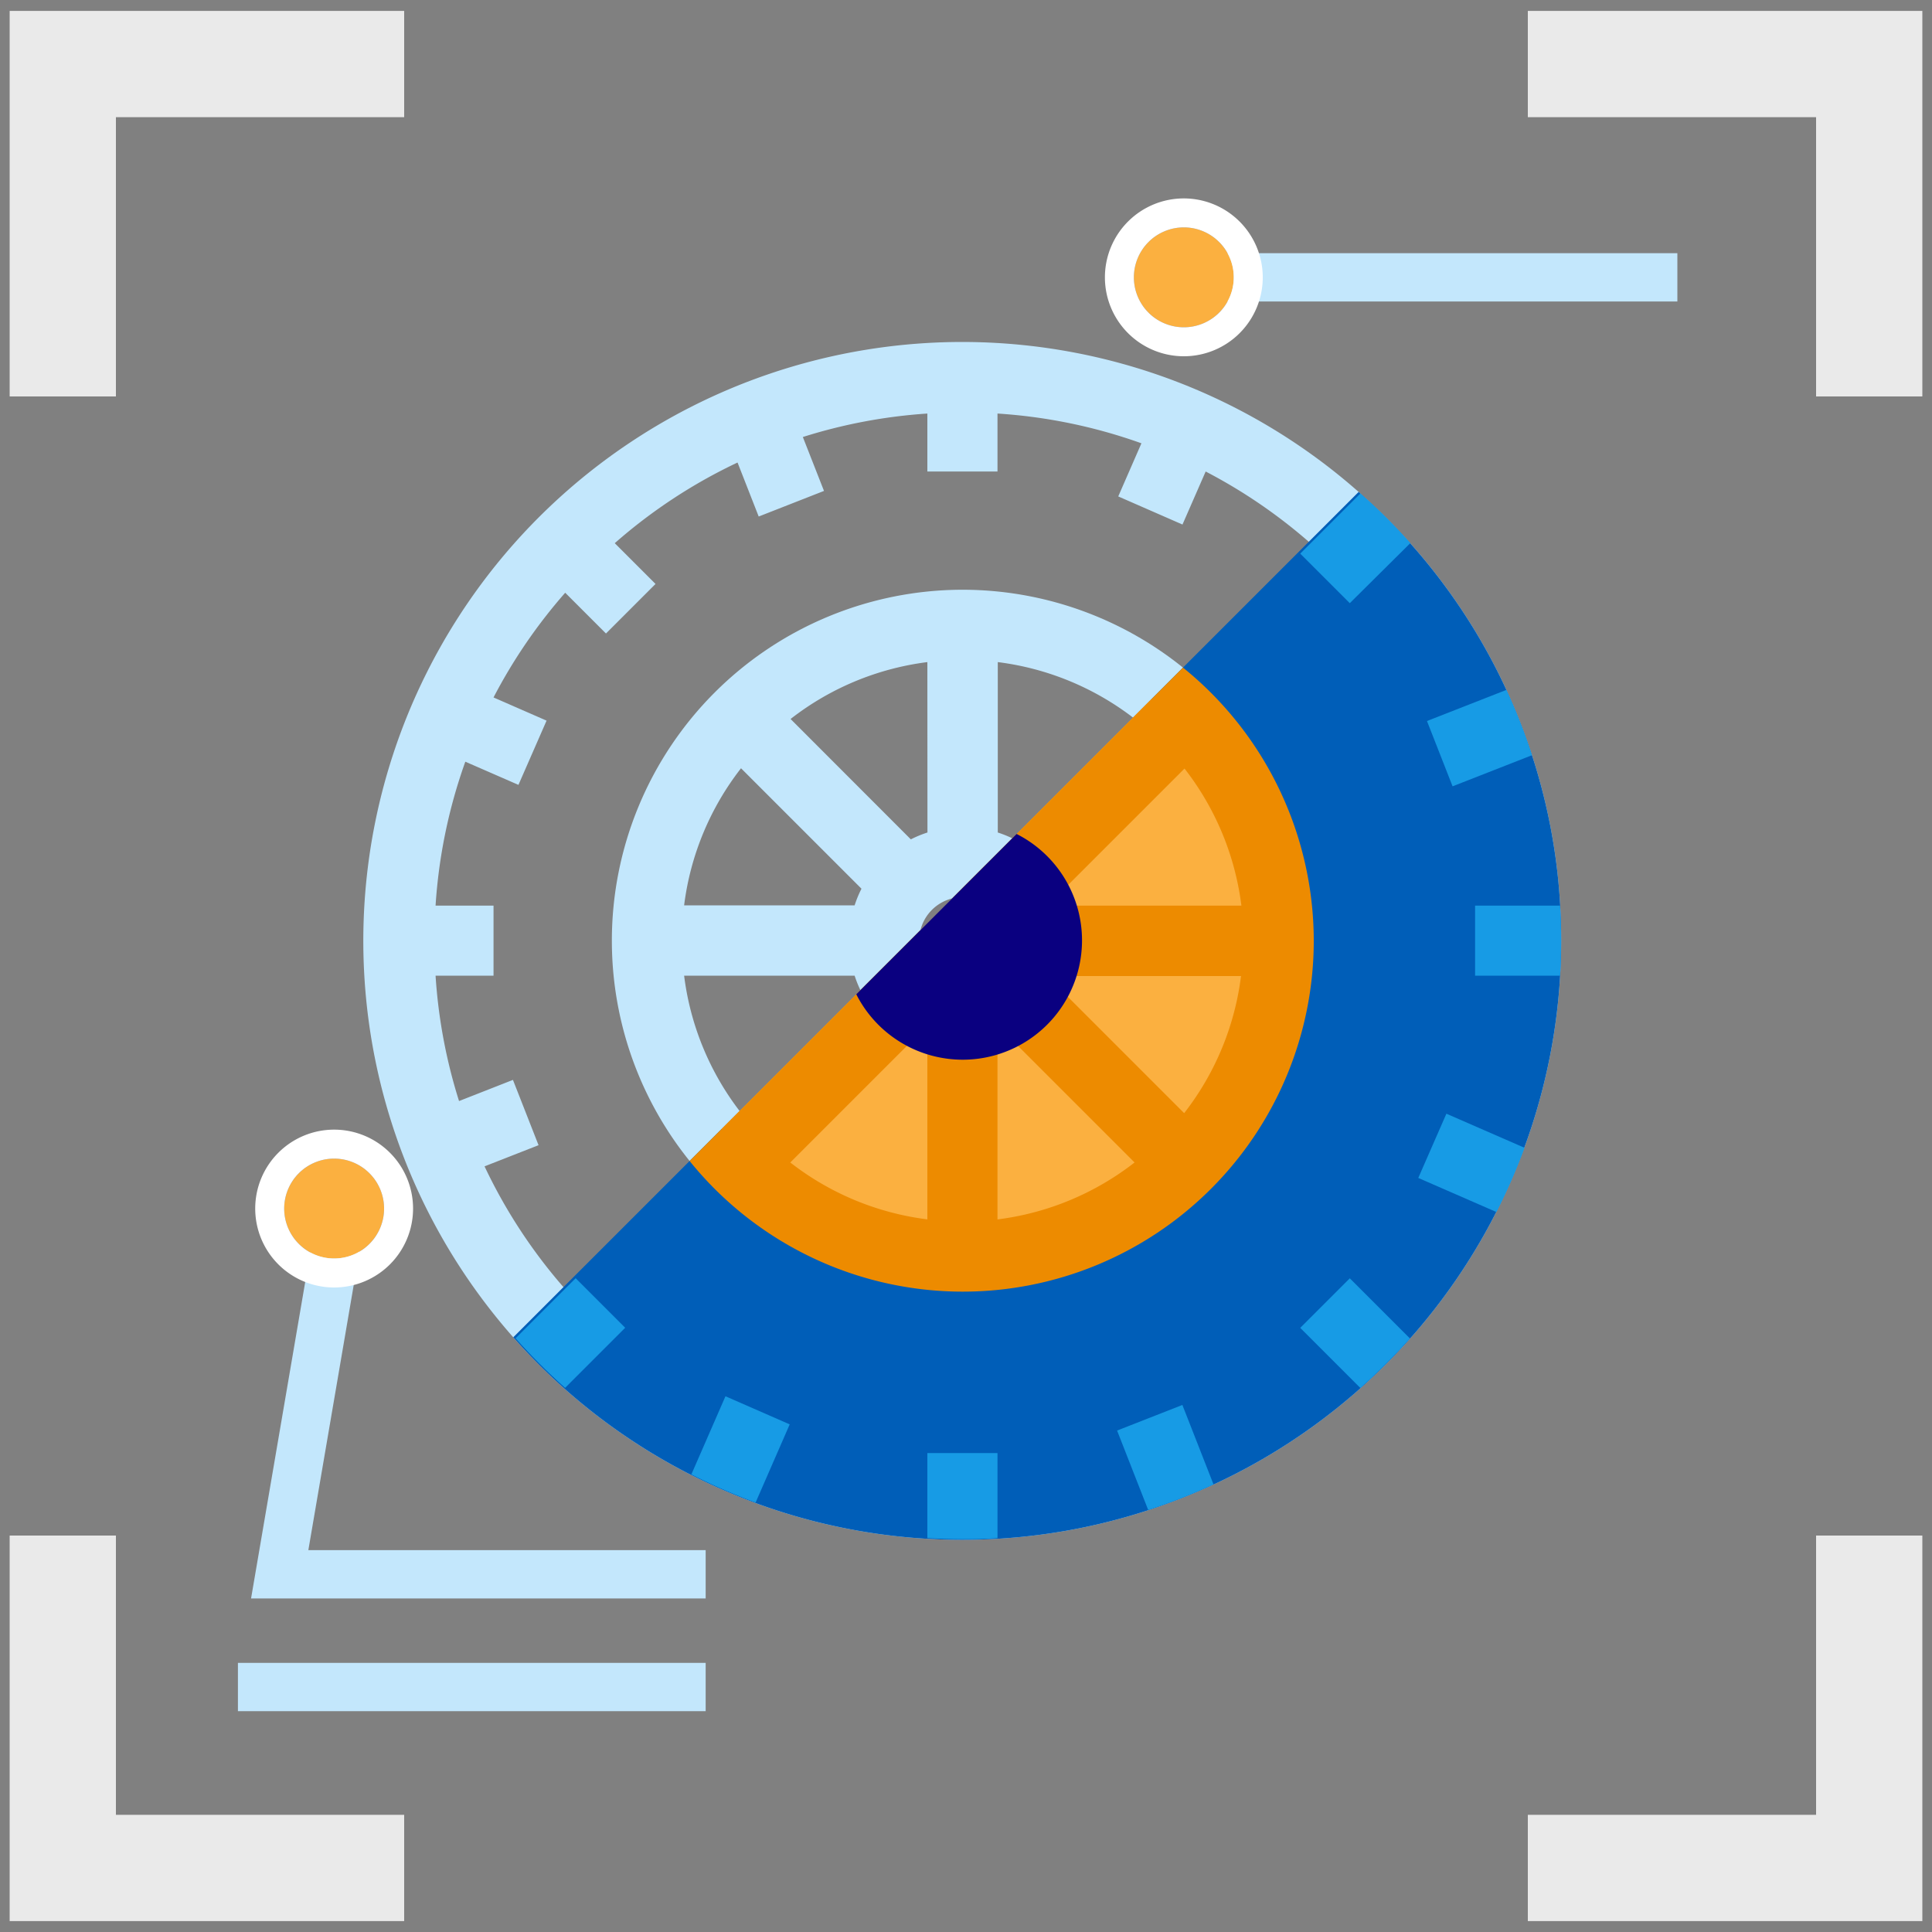
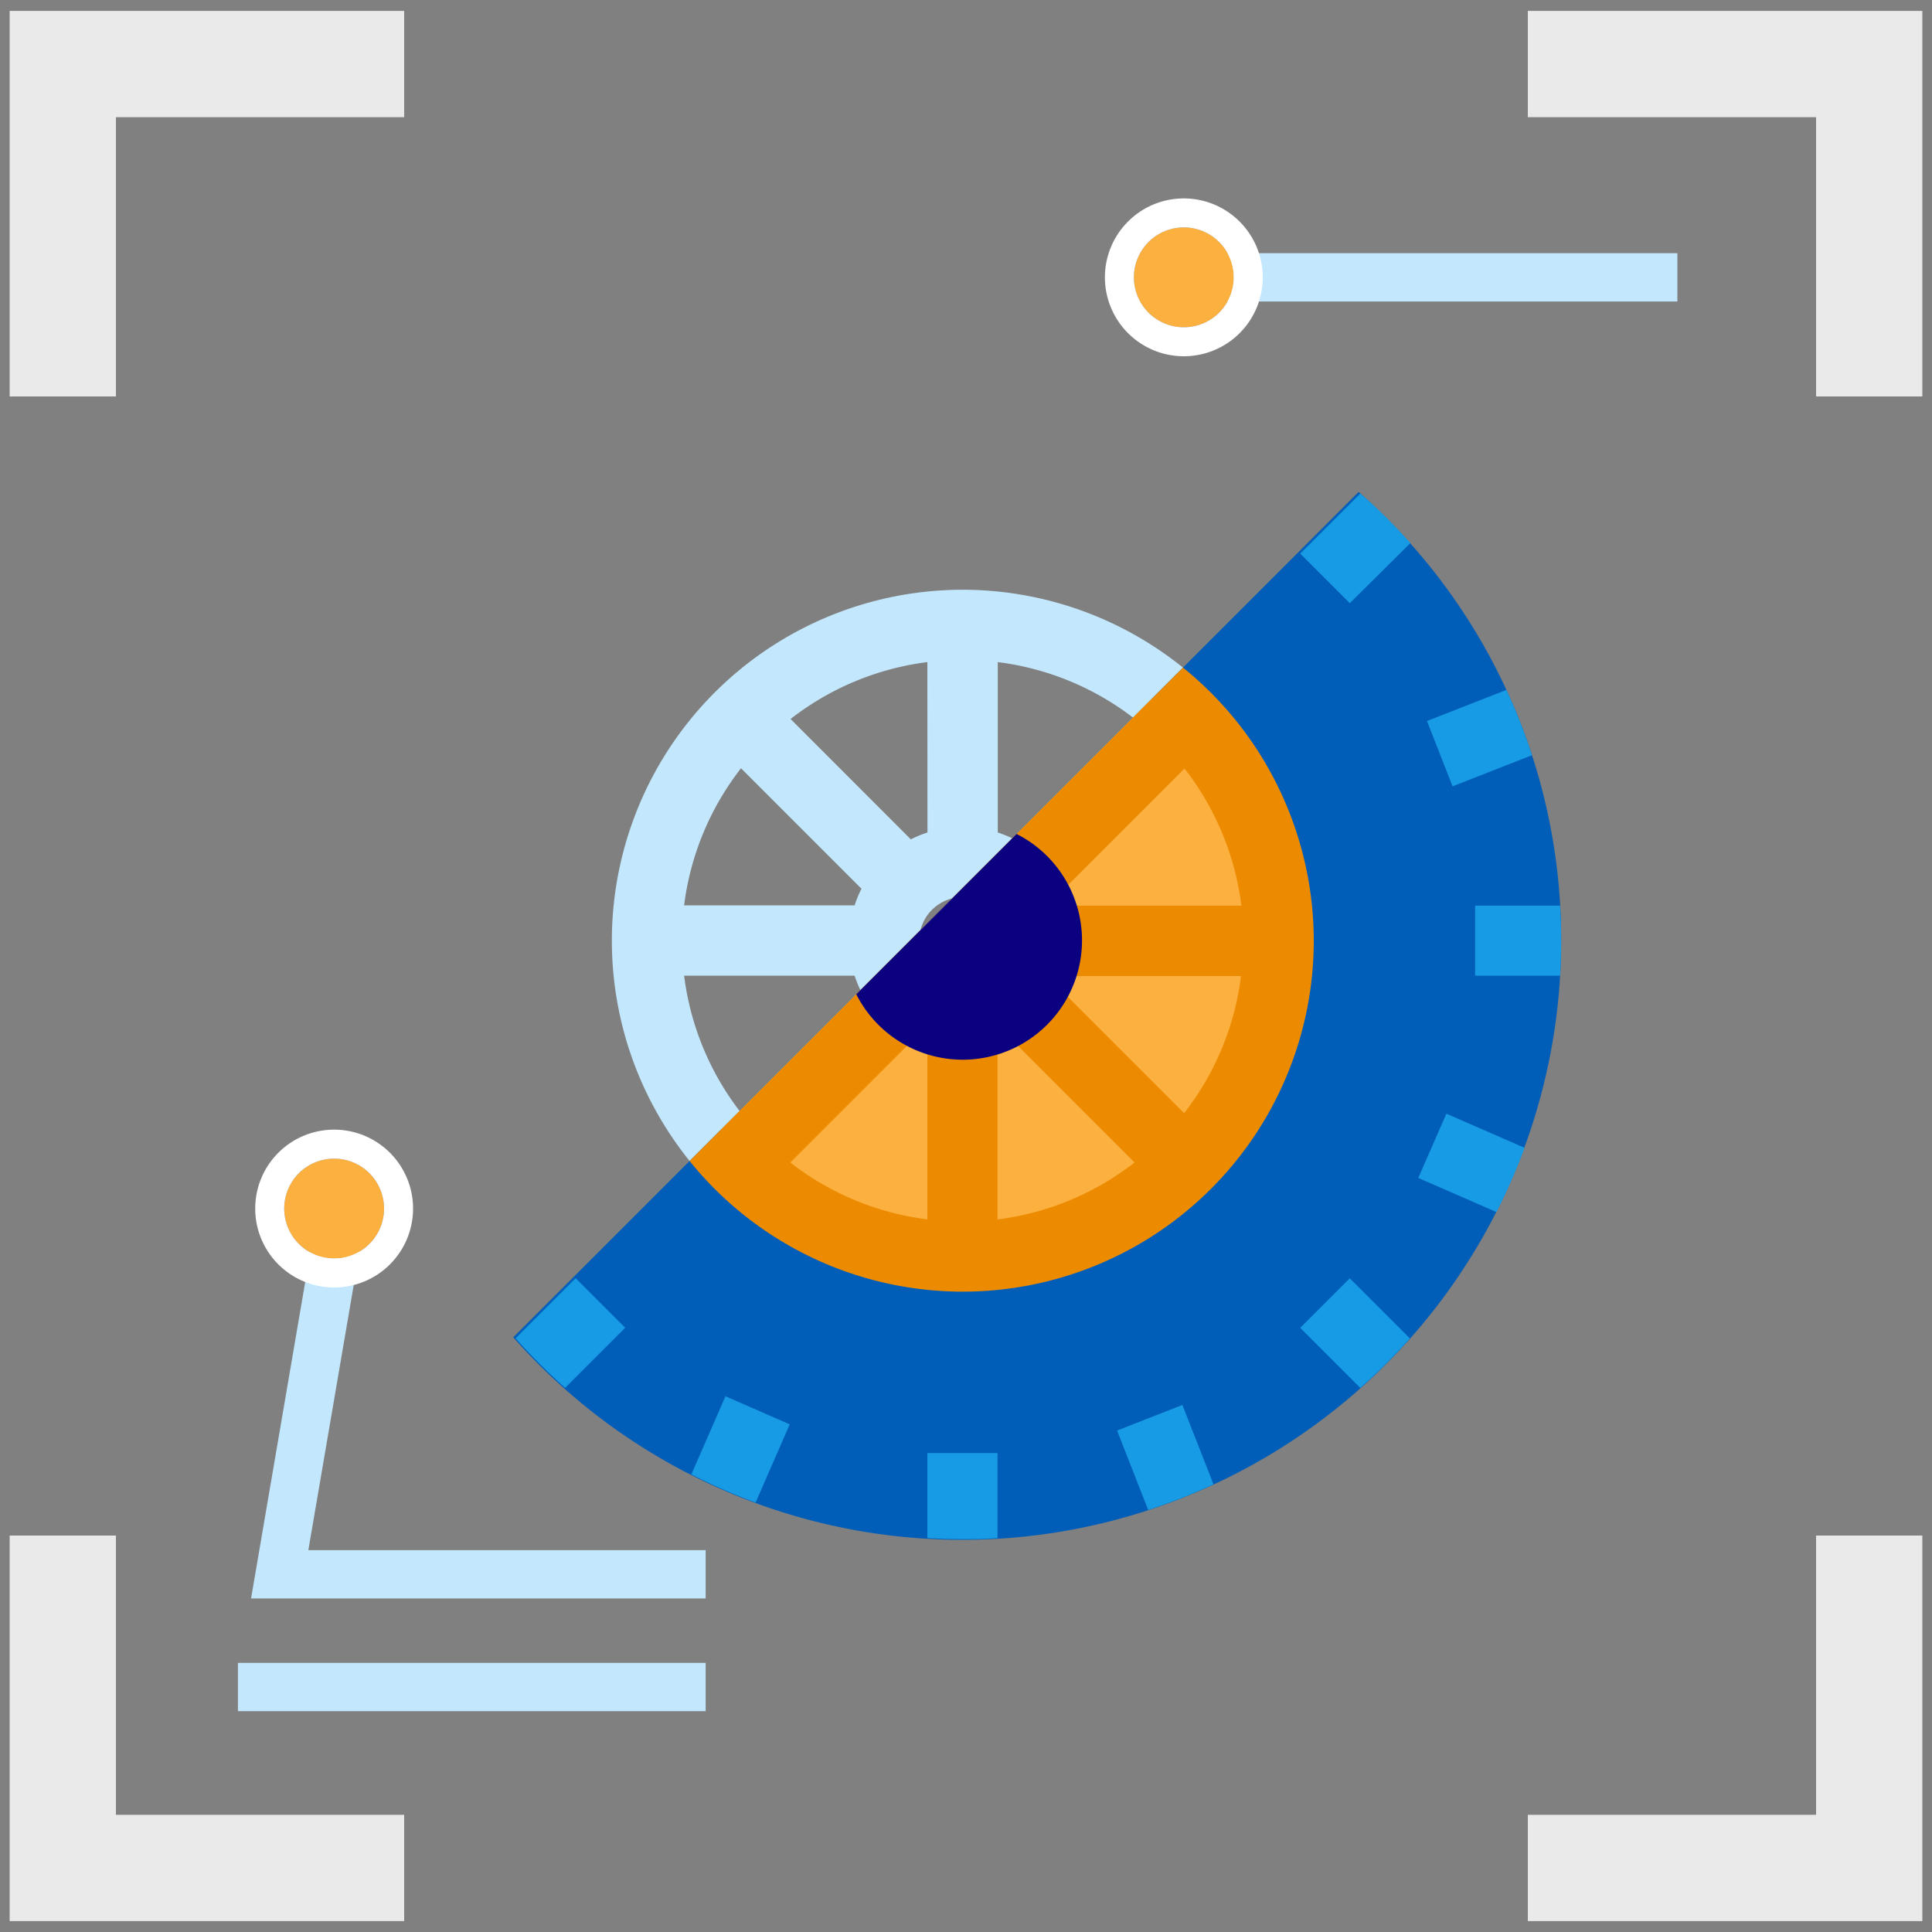
<svg xmlns="http://www.w3.org/2000/svg" id="design" viewBox="0 0 200 200">
  <rect x="0" y="0" width="200" height="200" fill="#808080" stroke="none" />
  <defs>
    <style>.cls-1,.cls-2{fill:none;}.cls-2{stroke:#eaeaea;stroke-miterlimit:10;stroke-width:11px;}.cls-3{fill:#c3e7fc;}.cls-4{clip-path:url(#clip-path);}.cls-5{fill:#005eb8;}.cls-6{fill:#fbb040;}.cls-7{fill:#ed8b00;}.cls-8{fill:#0a0080;}.cls-9{fill:#179be5;}.cls-10{fill:#fff;}</style>
    <clipPath id="clip-path">
      <polygon class="cls-1" points="33.02 158.55 164.93 26.64 175.71 148.77 86.33 184.99 33.02 158.55" />
    </clipPath>
  </defs>
  <title>vr</title>
  <polyline class="cls-2" points="6.5 41.04 6.5 6.63 41.84 6.63" />
  <polyline class="cls-2" points="193.5 41.04 193.5 6.63 158.16 6.63" />
  <polyline class="cls-2" points="6.5 158.96 6.5 193.37 41.84 193.37" />
  <polyline class="cls-2" points="193.5 158.96 193.5 193.37 158.16 193.37" />
-   <path class="cls-3" d="M143.47,53.58a62,62,0,1,0,18.14,43.81,61.55,61.55,0,0,0-18.14-43.81Zm-2.65,79.83-4.22-4.22-5.13,5.13,4.22,4.22A54.51,54.51,0,0,1,123,146.89l-2.19-5.59L114,144l2.19,5.58A54.6,54.6,0,0,1,103.29,152v-6H96v6a54.51,54.51,0,0,1-14.9-3.08l2.4-5.5-6.65-2.91L74.48,146a54.62,54.62,0,0,1-10.84-7.42l4.22-4.22-5.13-5.13-4.22,4.22a54.52,54.52,0,0,1-8.35-12.71l5.59-2.19-2.65-6.76-5.58,2.19A54.6,54.6,0,0,1,45.09,101h6V93.75h-6a54.51,54.51,0,0,1,3.08-14.9l5.5,2.4,2.91-6.65-5.49-2.4a54.62,54.62,0,0,1,7.42-10.84l4.22,4.22,5.13-5.13-4.22-4.22a54.52,54.52,0,0,1,12.71-8.35l2.19,5.59,6.76-2.65-2.19-5.58A54.6,54.6,0,0,1,96,42.81v6h7.26v-6a54.51,54.51,0,0,1,14.9,3.08l-2.4,5.5,6.65,2.91,2.4-5.49a54.61,54.61,0,0,1,10.84,7.42l-4.22,4.22,5.13,5.13,4.22-4.22a54.51,54.51,0,0,1,8.35,12.71l-5.59,2.19L146.23,83l5.58-2.19a54.6,54.6,0,0,1,2.42,12.92h-6V101h6a54.51,54.51,0,0,1-3.08,14.9l-5.5-2.4-2.91,6.65,5.49,2.4a54.59,54.59,0,0,1-7.42,10.84Z" />
  <path class="cls-3" d="M99.66,61.05A36.33,36.33,0,1,0,136,97.38,36.37,36.37,0,0,0,99.66,61.05Zm0,40.84a4.51,4.51,0,1,1,4.51-4.51A4.51,4.51,0,0,1,99.66,101.89Zm5.35-15a11.68,11.68,0,0,0-1.72-.71V68.54a28.93,28.93,0,0,1,14.19,5.89Zm-9-.71a11.67,11.67,0,0,0-1.72.71L81.84,74.43A28.93,28.93,0,0,1,96,68.54ZM89.18,92a11.67,11.67,0,0,0-.71,1.72H70.82a28.93,28.93,0,0,1,5.89-14.19Zm-.71,9a11.67,11.67,0,0,0,.71,1.72L76.71,115.2A28.93,28.93,0,0,1,70.82,101Zm5.85,6.85a11.67,11.67,0,0,0,1.72.71v17.65a28.93,28.93,0,0,1-14.19-5.89Zm9,.71a11.67,11.67,0,0,0,1.72-.71l12.47,12.47a28.93,28.93,0,0,1-14.19,5.89Zm6.85-5.85a11.67,11.67,0,0,0,.71-1.72h17.65a28.93,28.93,0,0,1-5.89,14.19Zm.71-9a11.68,11.68,0,0,0-.71-1.72l12.47-12.47a28.93,28.93,0,0,1,5.89,14.19Z" />
  <g class="cls-4">
    <path class="cls-5" d="M143.47,53.58a62,62,0,1,0,18.14,43.81A61.55,61.55,0,0,0,143.47,53.58Z" />
    <path class="cls-6" d="M68,97.38a31.72,31.72,0,0,0,31.68,31.68l3.15-31.8L99.66,65.7A31.72,31.72,0,0,0,68,97.38Z" />
    <path class="cls-6" d="M131.34,97.38A31.72,31.72,0,0,0,99.66,65.7v63.37A31.72,31.72,0,0,0,131.34,97.38Z" />
    <path class="cls-7" d="M99.66,61.05h0A36.33,36.33,0,1,0,136,97.38,36.37,36.37,0,0,0,99.66,61.05Zm3.63,7.49c5.3.66,9.09,1.68,13.11,4.81L103.93,86.9c-.55-.28,0-.52-.64-.71Zm-7.26,0V86.19a11.67,11.67,0,0,0-1.72.71L81.84,74.43A28.93,28.93,0,0,1,96,68.54Zm-19.32,11L89.18,92a11.67,11.67,0,0,0-.71,1.72H70.82A28.93,28.93,0,0,1,76.71,79.56ZM70.82,101H88.47c.19.59-.64.09-.36.64L75.63,114.12C72.5,110.1,71.48,106.32,70.82,101ZM96,126.23a28.93,28.93,0,0,1-14.19-5.89l12.47-12.47a11.67,11.67,0,0,0,1.72.71Zm3.63-24.34h0a4.51,4.51,0,1,1,4.51-4.51A4.51,4.51,0,0,1,99.66,101.89Zm3.63,24.34V108.58a11.67,11.67,0,0,0,1.72-.71l12.47,12.47A28.93,28.93,0,0,1,103.29,126.23Zm19.32-11-12.47-12.47a11.67,11.67,0,0,0,.71-1.72h17.65A28.93,28.93,0,0,1,122.61,115.2ZM110.86,93.75a11.68,11.68,0,0,0-.71-1.72l12.47-12.47a28.93,28.93,0,0,1,5.89,14.19H110.86Z" />
    <path class="cls-8" d="M99.66,85h0a12.35,12.35,0,0,0,0,24.7h0a12.35,12.35,0,0,0,0-24.7Z" />
    <path class="cls-9" d="M161.5,93.75h-8.8V101h8.8c.07-1.2.11-2.41.11-3.63S161.57,95,161.5,93.75Z" />
    <path class="cls-9" d="M46.62,93.75h-8.8c-.07,1.2-.11,2.41-.11,3.63s0,2.43.11,3.63h8.8Z" />
    <path class="cls-9" d="M140.82,51.09l-6.22,6.22,5.13,5.13L146,56.22q-1.2-1.35-2.49-2.64T140.82,51.09Z" />
    <path class="cls-9" d="M53.37,138.54q1.2,1.35,2.49,2.64t2.64,2.49l6.22-6.22-5.13-5.13Z" />
    <path class="cls-9" d="M134.6,137.46l6.22,6.22q1.35-1.2,2.64-2.49t2.49-2.64l-6.22-6.22Z" />
    <path class="cls-9" d="M55.86,53.58q-1.29,1.29-2.49,2.64l6.22,6.22,5.13-5.13L58.5,51.09Q57.15,52.29,55.86,53.58Z" />
    <path class="cls-9" d="M117.57,47.32l6.65,2.91,3.53-8.09a61.13,61.13,0,0,0-6.65-2.91Z" />
    <path class="cls-9" d="M71.57,152.63a61.13,61.13,0,0,0,6.65,2.91l3.53-8.09-6.65-2.91Z" />
    <path class="cls-9" d="M146.82,121.94l8.09,3.53a61.14,61.14,0,0,0,2.91-6.65l-8.09-3.53Z" />
    <path class="cls-9" d="M41.51,75.94l8.09,3.53,2.91-6.65-8.09-3.53A61.13,61.13,0,0,0,41.51,75.94Z" />
    <path class="cls-9" d="M158.59,78.18a61.14,61.14,0,0,0-2.65-6.76l-8.22,3.22,2.65,6.76Z" />
-     <path class="cls-9" d="M40.73,116.58a61.14,61.14,0,0,0,2.65,6.76l8.22-3.22L49,113.36Z" />
+     <path class="cls-9" d="M40.73,116.58l8.22-3.22L49,113.36Z" />
    <path class="cls-9" d="M115.64,148.09l3.22,8.22a61.18,61.18,0,0,0,6.76-2.65l-3.22-8.22Z" />
    <path class="cls-9" d="M73.7,41.1l3.22,8.22,6.76-2.65-3.22-8.22A61.15,61.15,0,0,0,73.7,41.1Z" />
    <path class="cls-9" d="M96,35.54v8.8h7.26v-8.8c-1.2-.07-2.41-.11-3.63-.11S97.24,35.47,96,35.54Z" />
    <path class="cls-9" d="M96,150.42v8.8c1.2.07,2.41.11,3.63.11s2.43,0,3.63-.11v-8.8H96Z" />
  </g>
  <polygon class="cls-3" points="73.05 165.47 25.99 165.47 33.22 123.22 38.15 124.07 31.92 160.47 73.05 160.47 73.05 165.47" />
  <rect class="cls-3" x="24.63" y="172.14" width="48.42" height="5" />
  <rect class="cls-3" x="122.55" y="26.21" width="51.09" height="5" />
  <circle class="cls-6" cx="34.59" cy="125.11" r="5.17" />
  <path class="cls-10" d="M34.59,119.94a5.17,5.17,0,1,1-5.17,5.17,5.17,5.17,0,0,1,5.17-5.17m0-3a8.17,8.17,0,1,0,8.17,8.17,8.17,8.17,0,0,0-8.17-8.17Z" />
  <circle class="cls-6" cx="122.55" cy="28.71" r="5.17" />
  <path class="cls-10" d="M122.55,23.54a5.17,5.17,0,1,1-5.17,5.17,5.17,5.17,0,0,1,5.17-5.17m0-3a8.17,8.17,0,1,0,8.17,8.17,8.18,8.18,0,0,0-8.17-8.17Z" />
</svg>